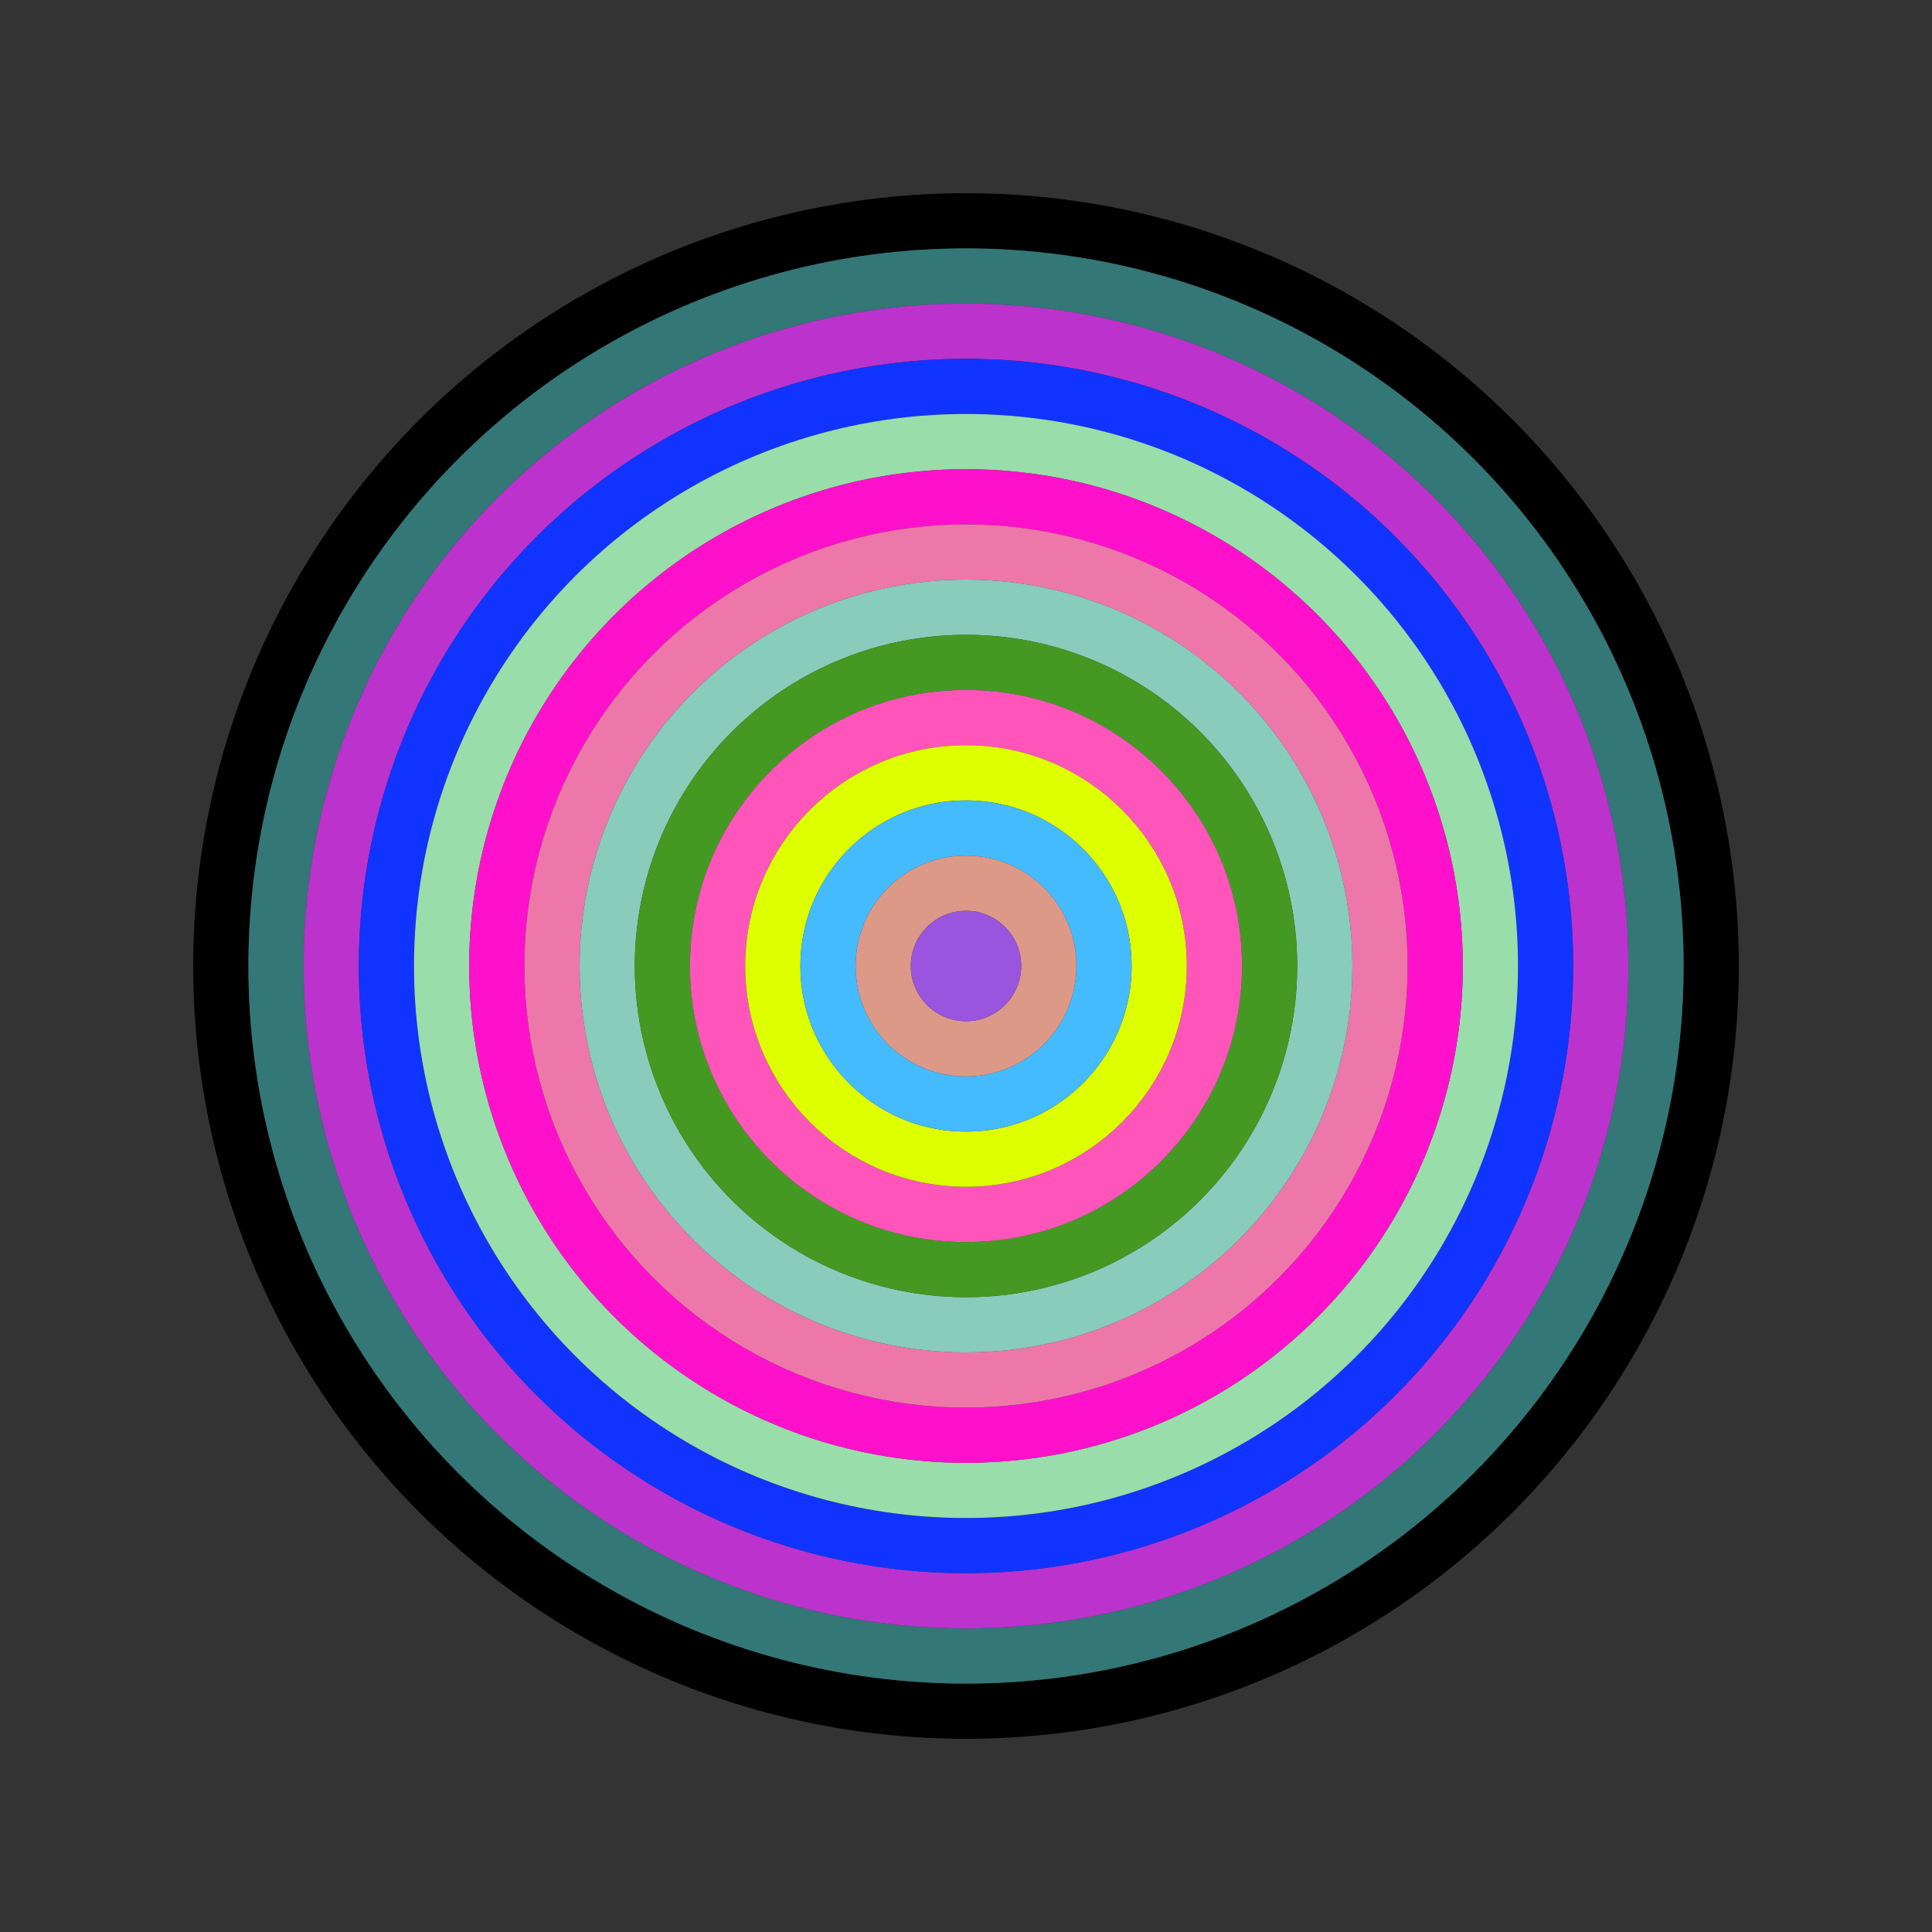
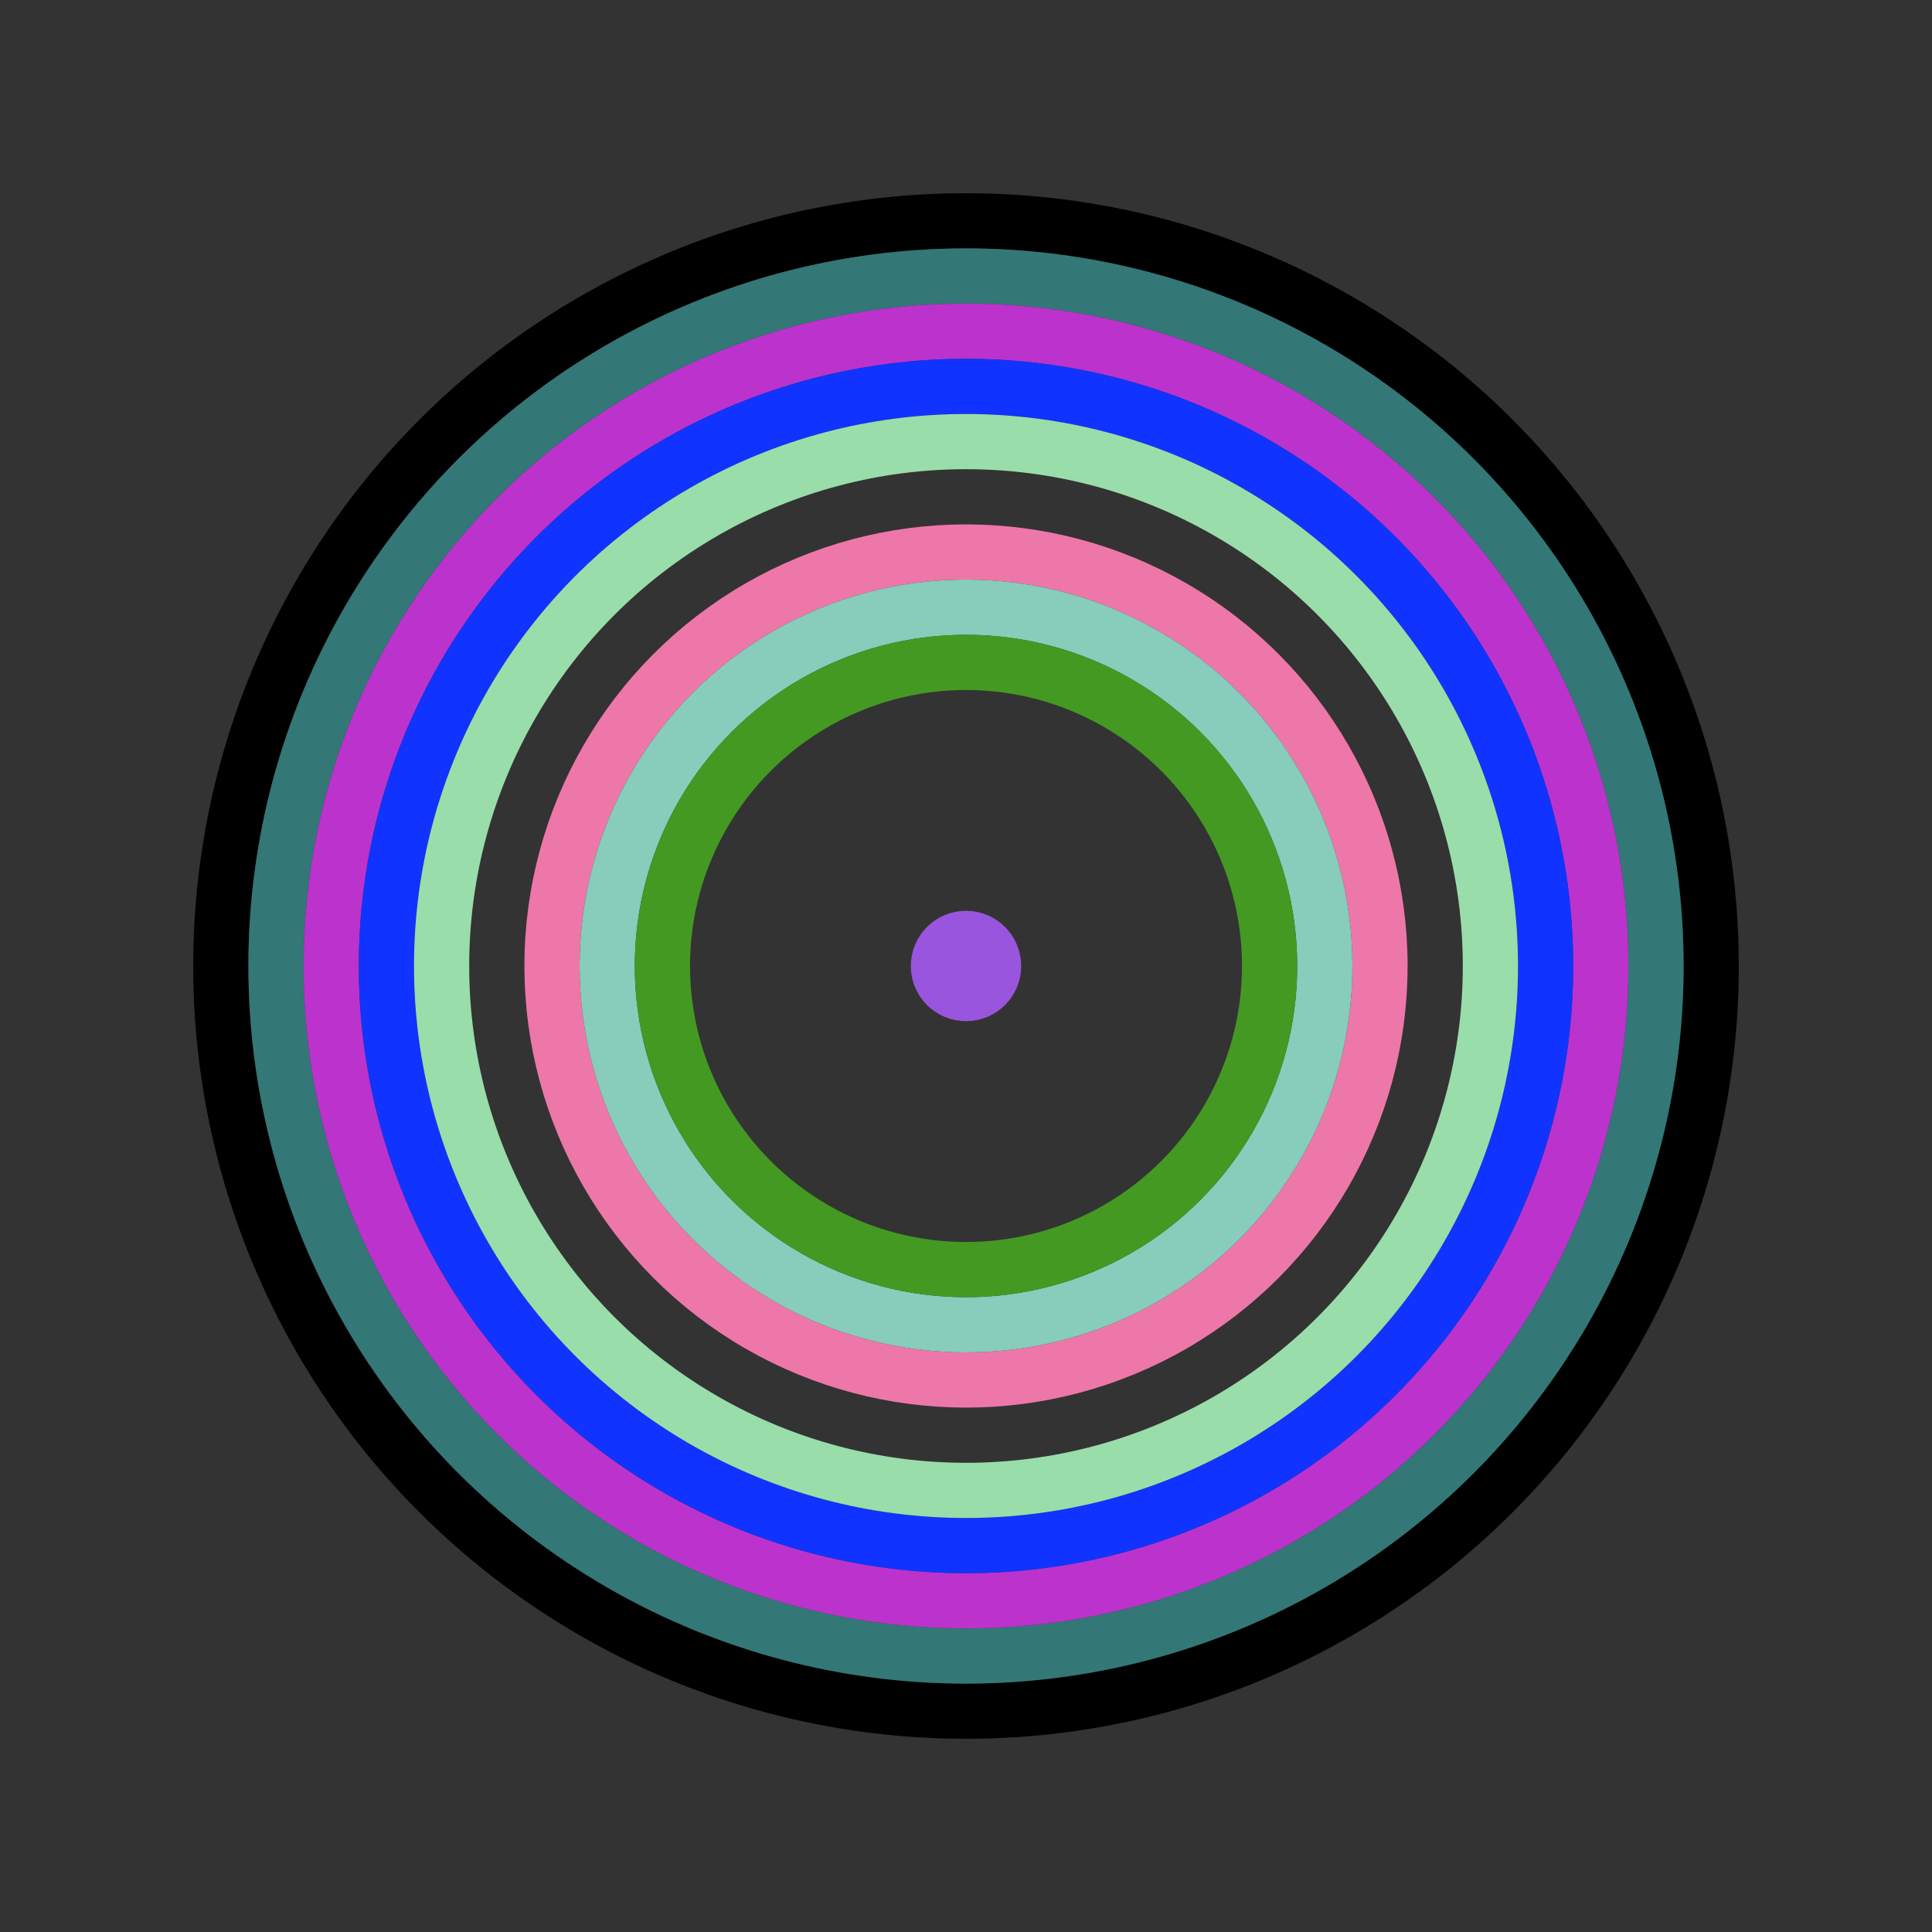
<svg xmlns="http://www.w3.org/2000/svg" id="0x0377B3c13F9DAF1CE7a8CB492f5bDF04BfD9895d" viewBox="0 0 700 700">
  <rect x="0" y="0" width="700" height="700" fill="#333333" stroke="none" />
  <style>.a{stroke-width:20;}</style>
  <g class="a" fill="none">
    <circle cx="350" cy="350" r="270" stroke="#000" />
    <circle cx="350" cy="350" r="250" stroke="#377" />
    <circle cx="350" cy="350" r="230" stroke="#B3c" />
    <circle cx="350" cy="350" r="210" stroke="#13F" />
    <circle cx="350" cy="350" r="190" stroke="#9DA" />
-     <circle cx="350" cy="350" r="170" stroke="#F1C" />
    <circle cx="350" cy="350" r="150" stroke="#E7a" />
    <circle cx="350" cy="350" r="130" stroke="#8CB" />
    <circle cx="350" cy="350" r="110" stroke="#492" />
-     <circle cx="350" cy="350" r="90" stroke="#f5b" />
-     <circle cx="350" cy="350" r="70" stroke="#DF0" />
-     <circle cx="350" cy="350" r="50" stroke="#4Bf" />
-     <circle cx="350" cy="350" r="30" stroke="#D98" />
    <circle cx="350" cy="350" r="10" stroke="#95d" />
  </g>
</svg>